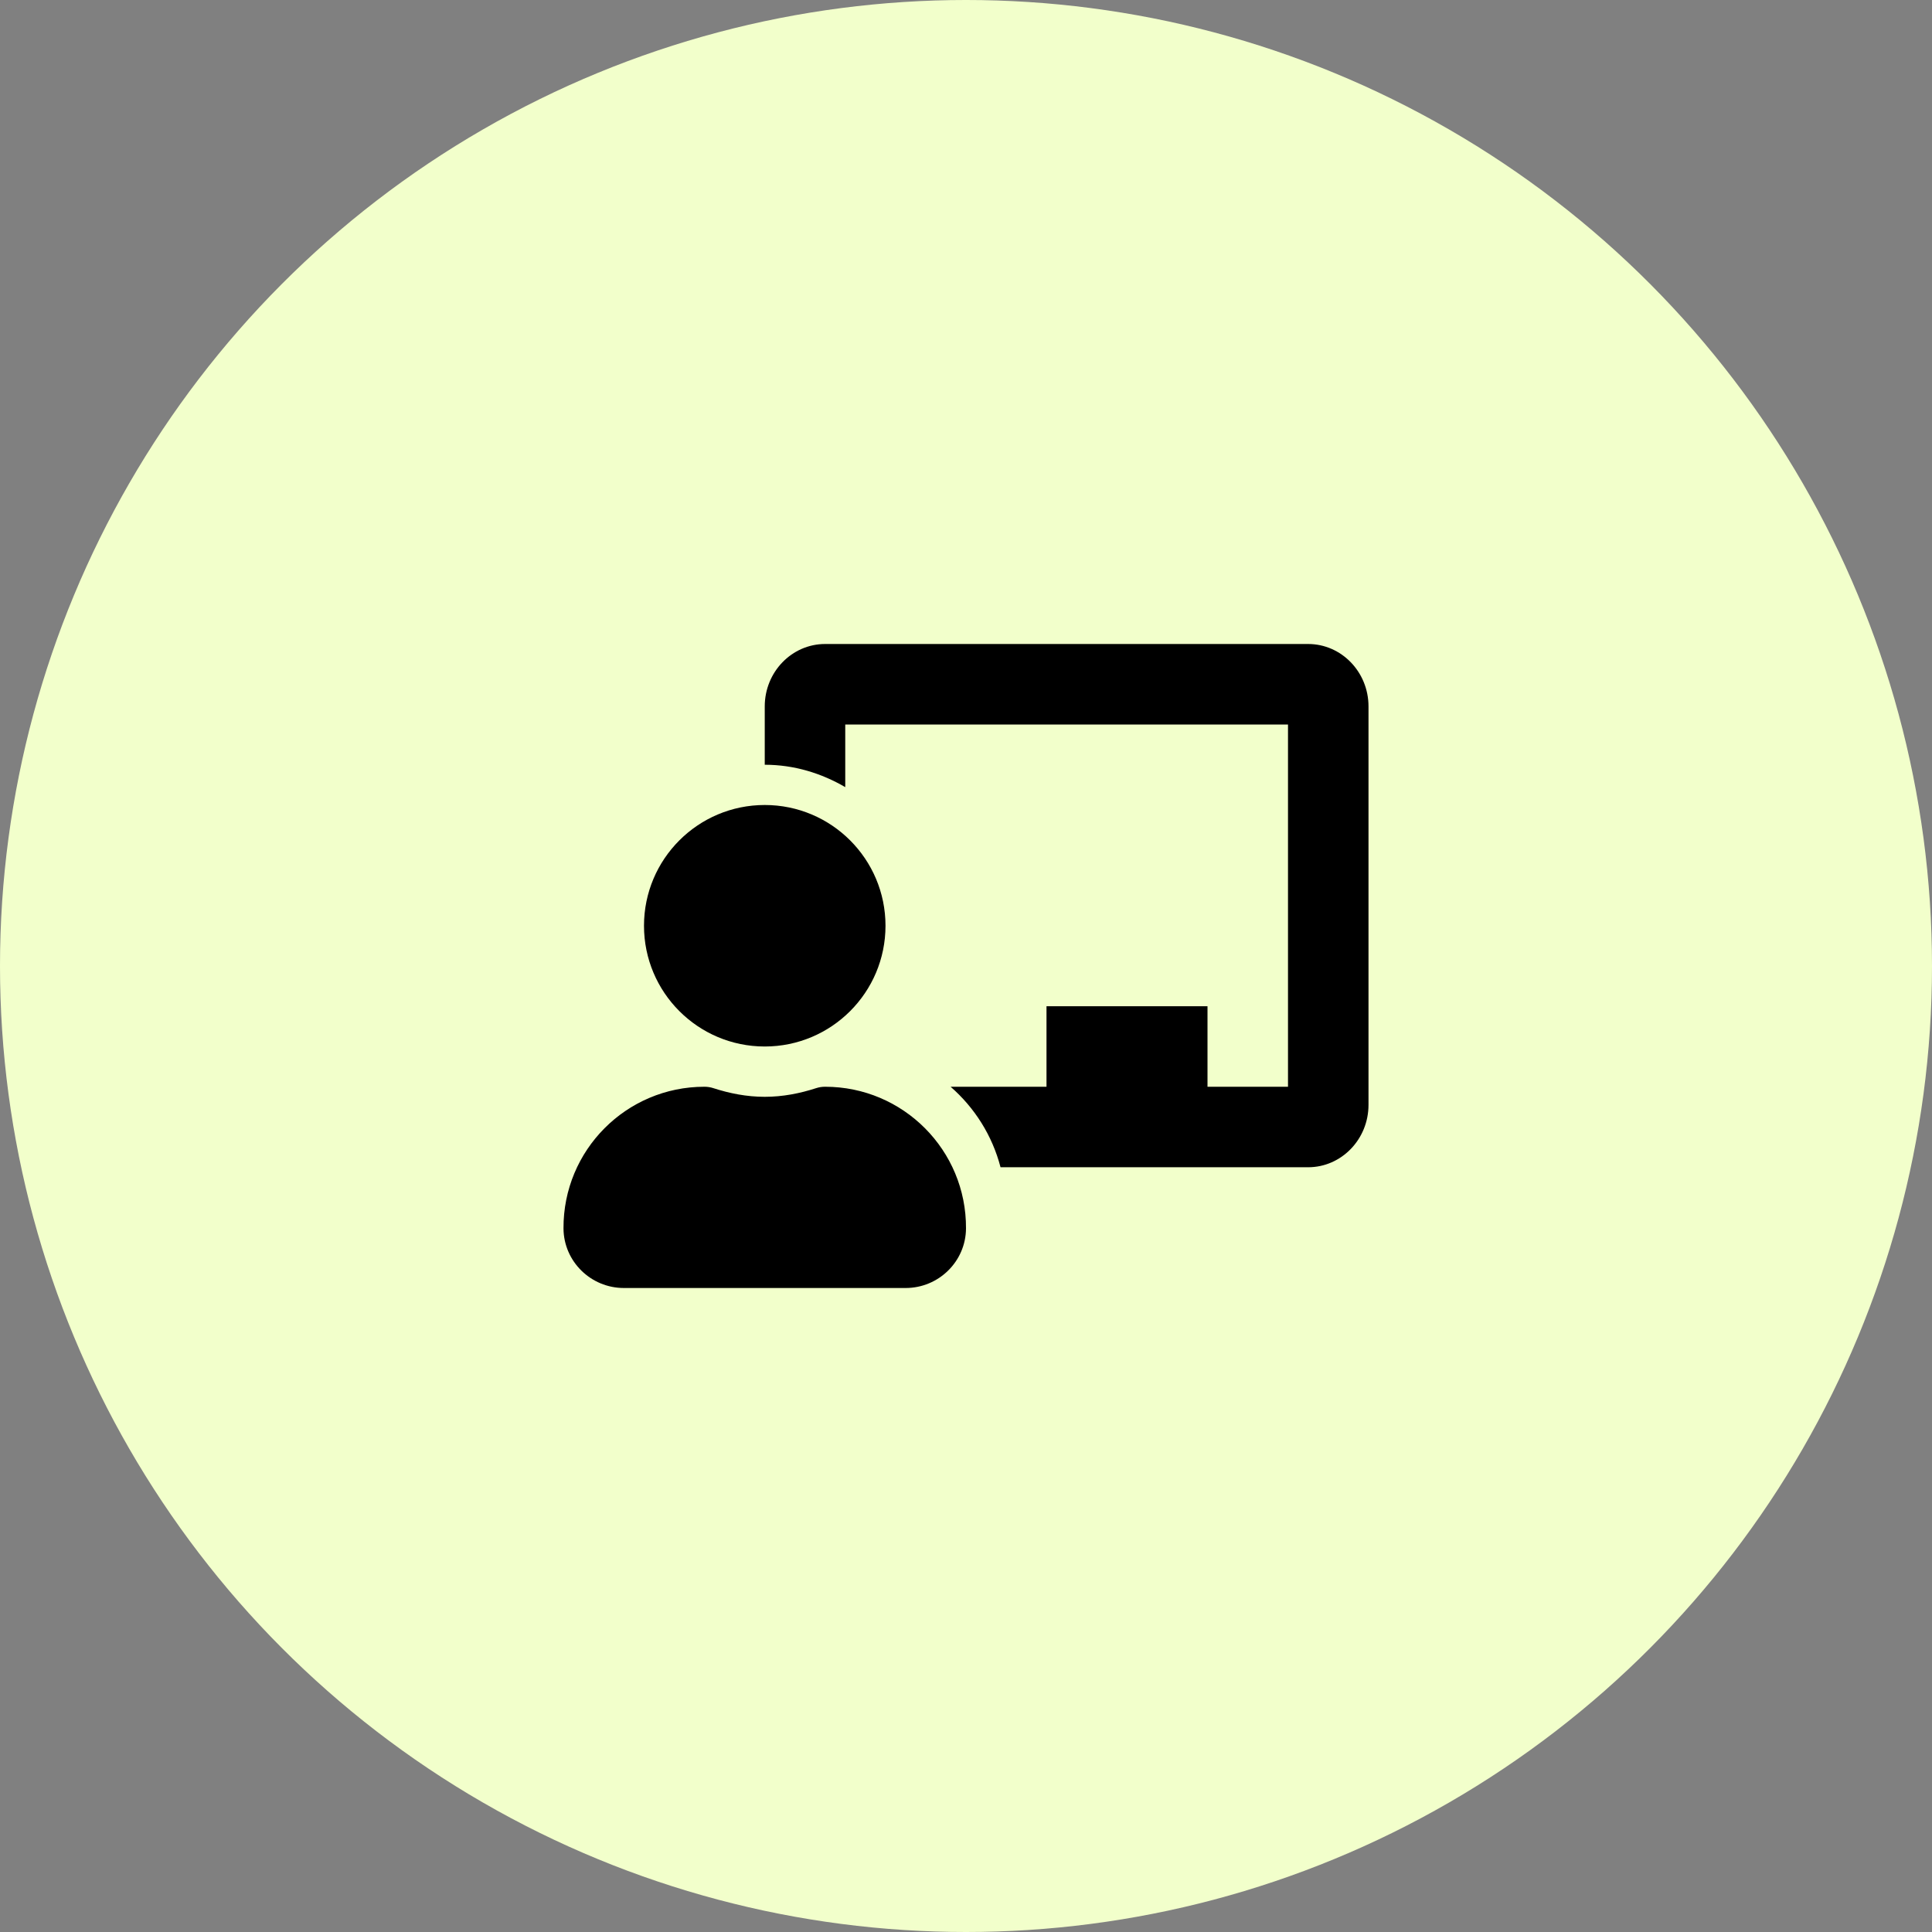
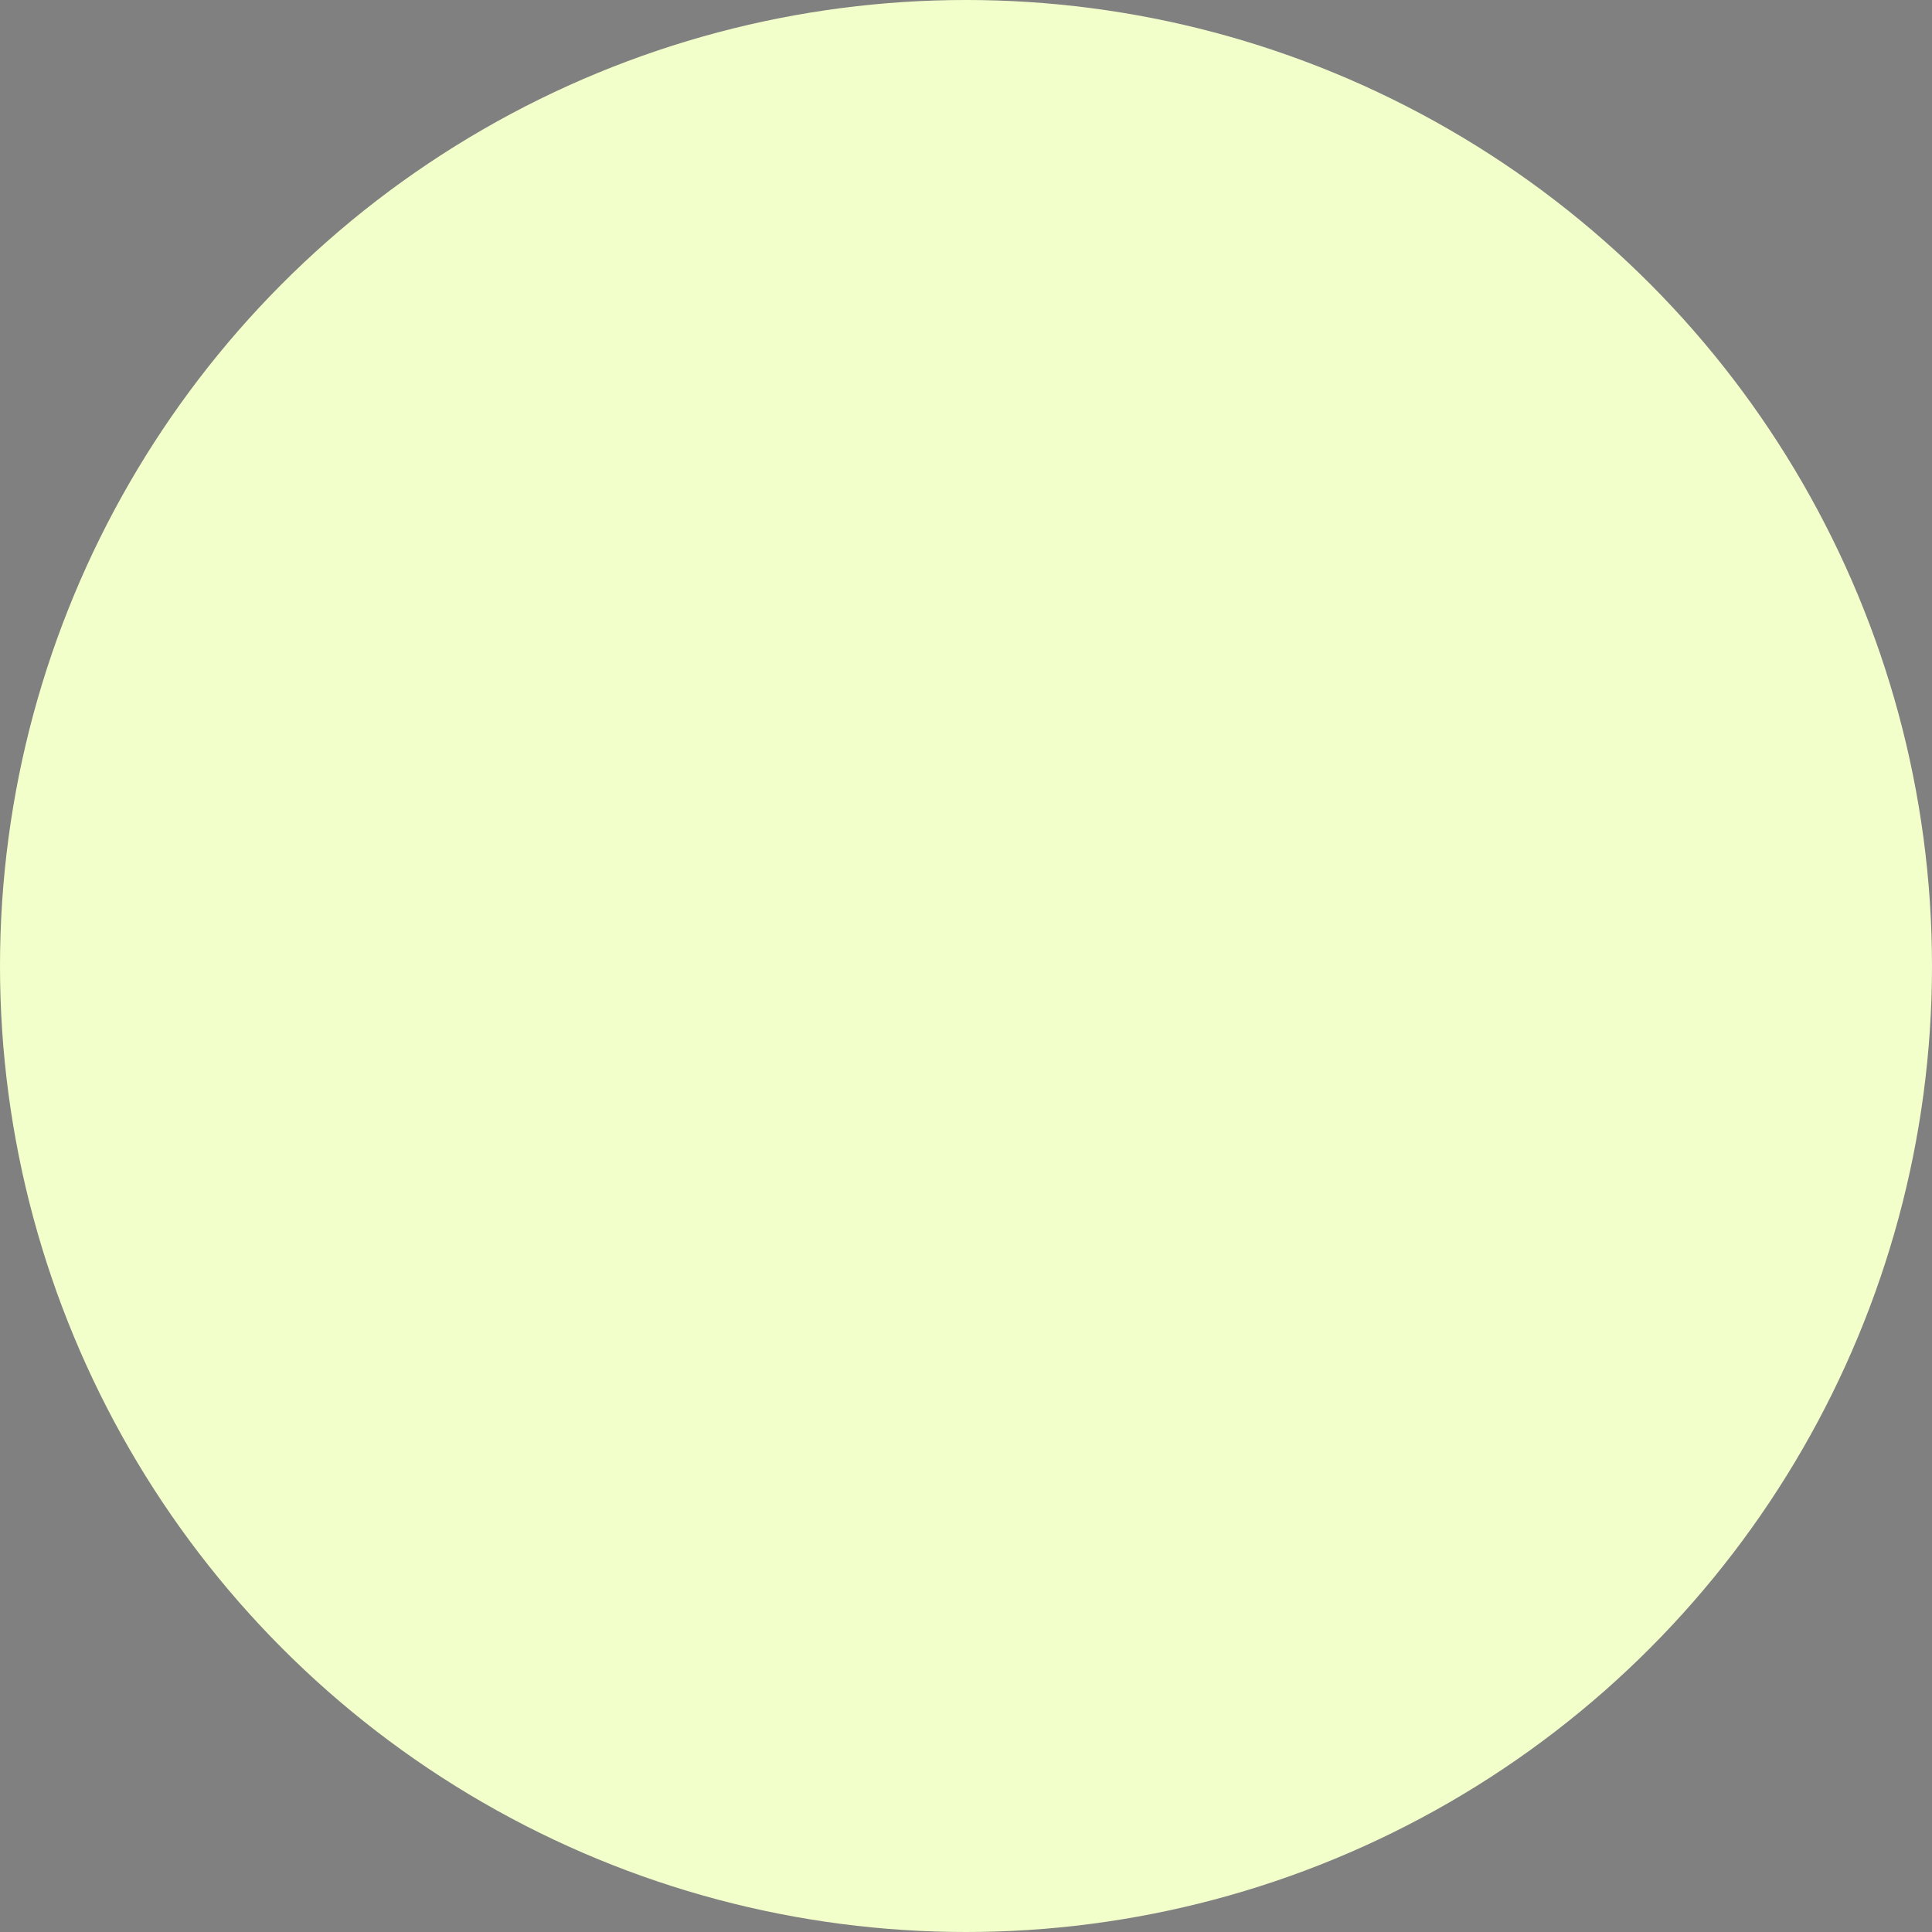
<svg xmlns="http://www.w3.org/2000/svg" width="72" height="72" viewBox="0 0 72 72" fill="none">
  <rect x="0" y="0" width="72" height="72" fill="#808080" stroke="none" />
  <circle cx="36" cy="36" r="36" fill="#F2FFCB" />
  <g clip-path="url(#clip0_92_1447)">
-     <path d="M30.75 40.5C30.638 40.5 30.526 40.516 30.419 40.551C29.812 40.748 29.173 40.875 28.5 40.875C27.827 40.875 27.189 40.748 26.581 40.551C26.474 40.516 26.362 40.5 26.25 40.5C23.341 40.5 20.985 42.866 21 45.779C21.007 47.01 22.019 48 23.25 48H33.75C34.981 48 35.993 47.01 36 45.779C36.016 42.866 33.659 40.5 30.75 40.5ZM28.5 39C30.985 39 33 36.985 33 34.5C33 32.015 30.985 30 28.5 30C26.015 30 24 32.015 24 34.5C24 36.985 26.015 39 28.5 39ZM48.75 24H30.75C29.509 24 28.5 25.043 28.5 26.325V28.5C29.598 28.5 30.614 28.818 31.5 29.334V27H48V40.5H45V37.5H39V40.5H35.426C36.322 41.282 36.979 42.316 37.287 43.5H48.75C49.991 43.5 51 42.457 51 41.175V26.325C51 25.043 49.991 24 48.75 24Z" fill="black" />
+     <path d="M30.75 40.5C30.638 40.5 30.526 40.516 30.419 40.551C29.812 40.748 29.173 40.875 28.5 40.875C27.827 40.875 27.189 40.748 26.581 40.551C26.474 40.516 26.362 40.5 26.25 40.5C23.341 40.5 20.985 42.866 21 45.779C21.007 47.01 22.019 48 23.25 48H33.75C36.016 42.866 33.659 40.5 30.75 40.5ZM28.5 39C30.985 39 33 36.985 33 34.5C33 32.015 30.985 30 28.5 30C26.015 30 24 32.015 24 34.5C24 36.985 26.015 39 28.5 39ZM48.75 24H30.75C29.509 24 28.5 25.043 28.5 26.325V28.5C29.598 28.5 30.614 28.818 31.5 29.334V27H48V40.5H45V37.5H39V40.5H35.426C36.322 41.282 36.979 42.316 37.287 43.5H48.75C49.991 43.5 51 42.457 51 41.175V26.325C51 25.043 49.991 24 48.75 24Z" fill="black" />
  </g>
  <defs>
    <clipPath id="clip0_92_1447">
-       <rect width="30" height="24" fill="white" transform="translate(21 24)" />
-     </clipPath>
+       </clipPath>
  </defs>
</svg>